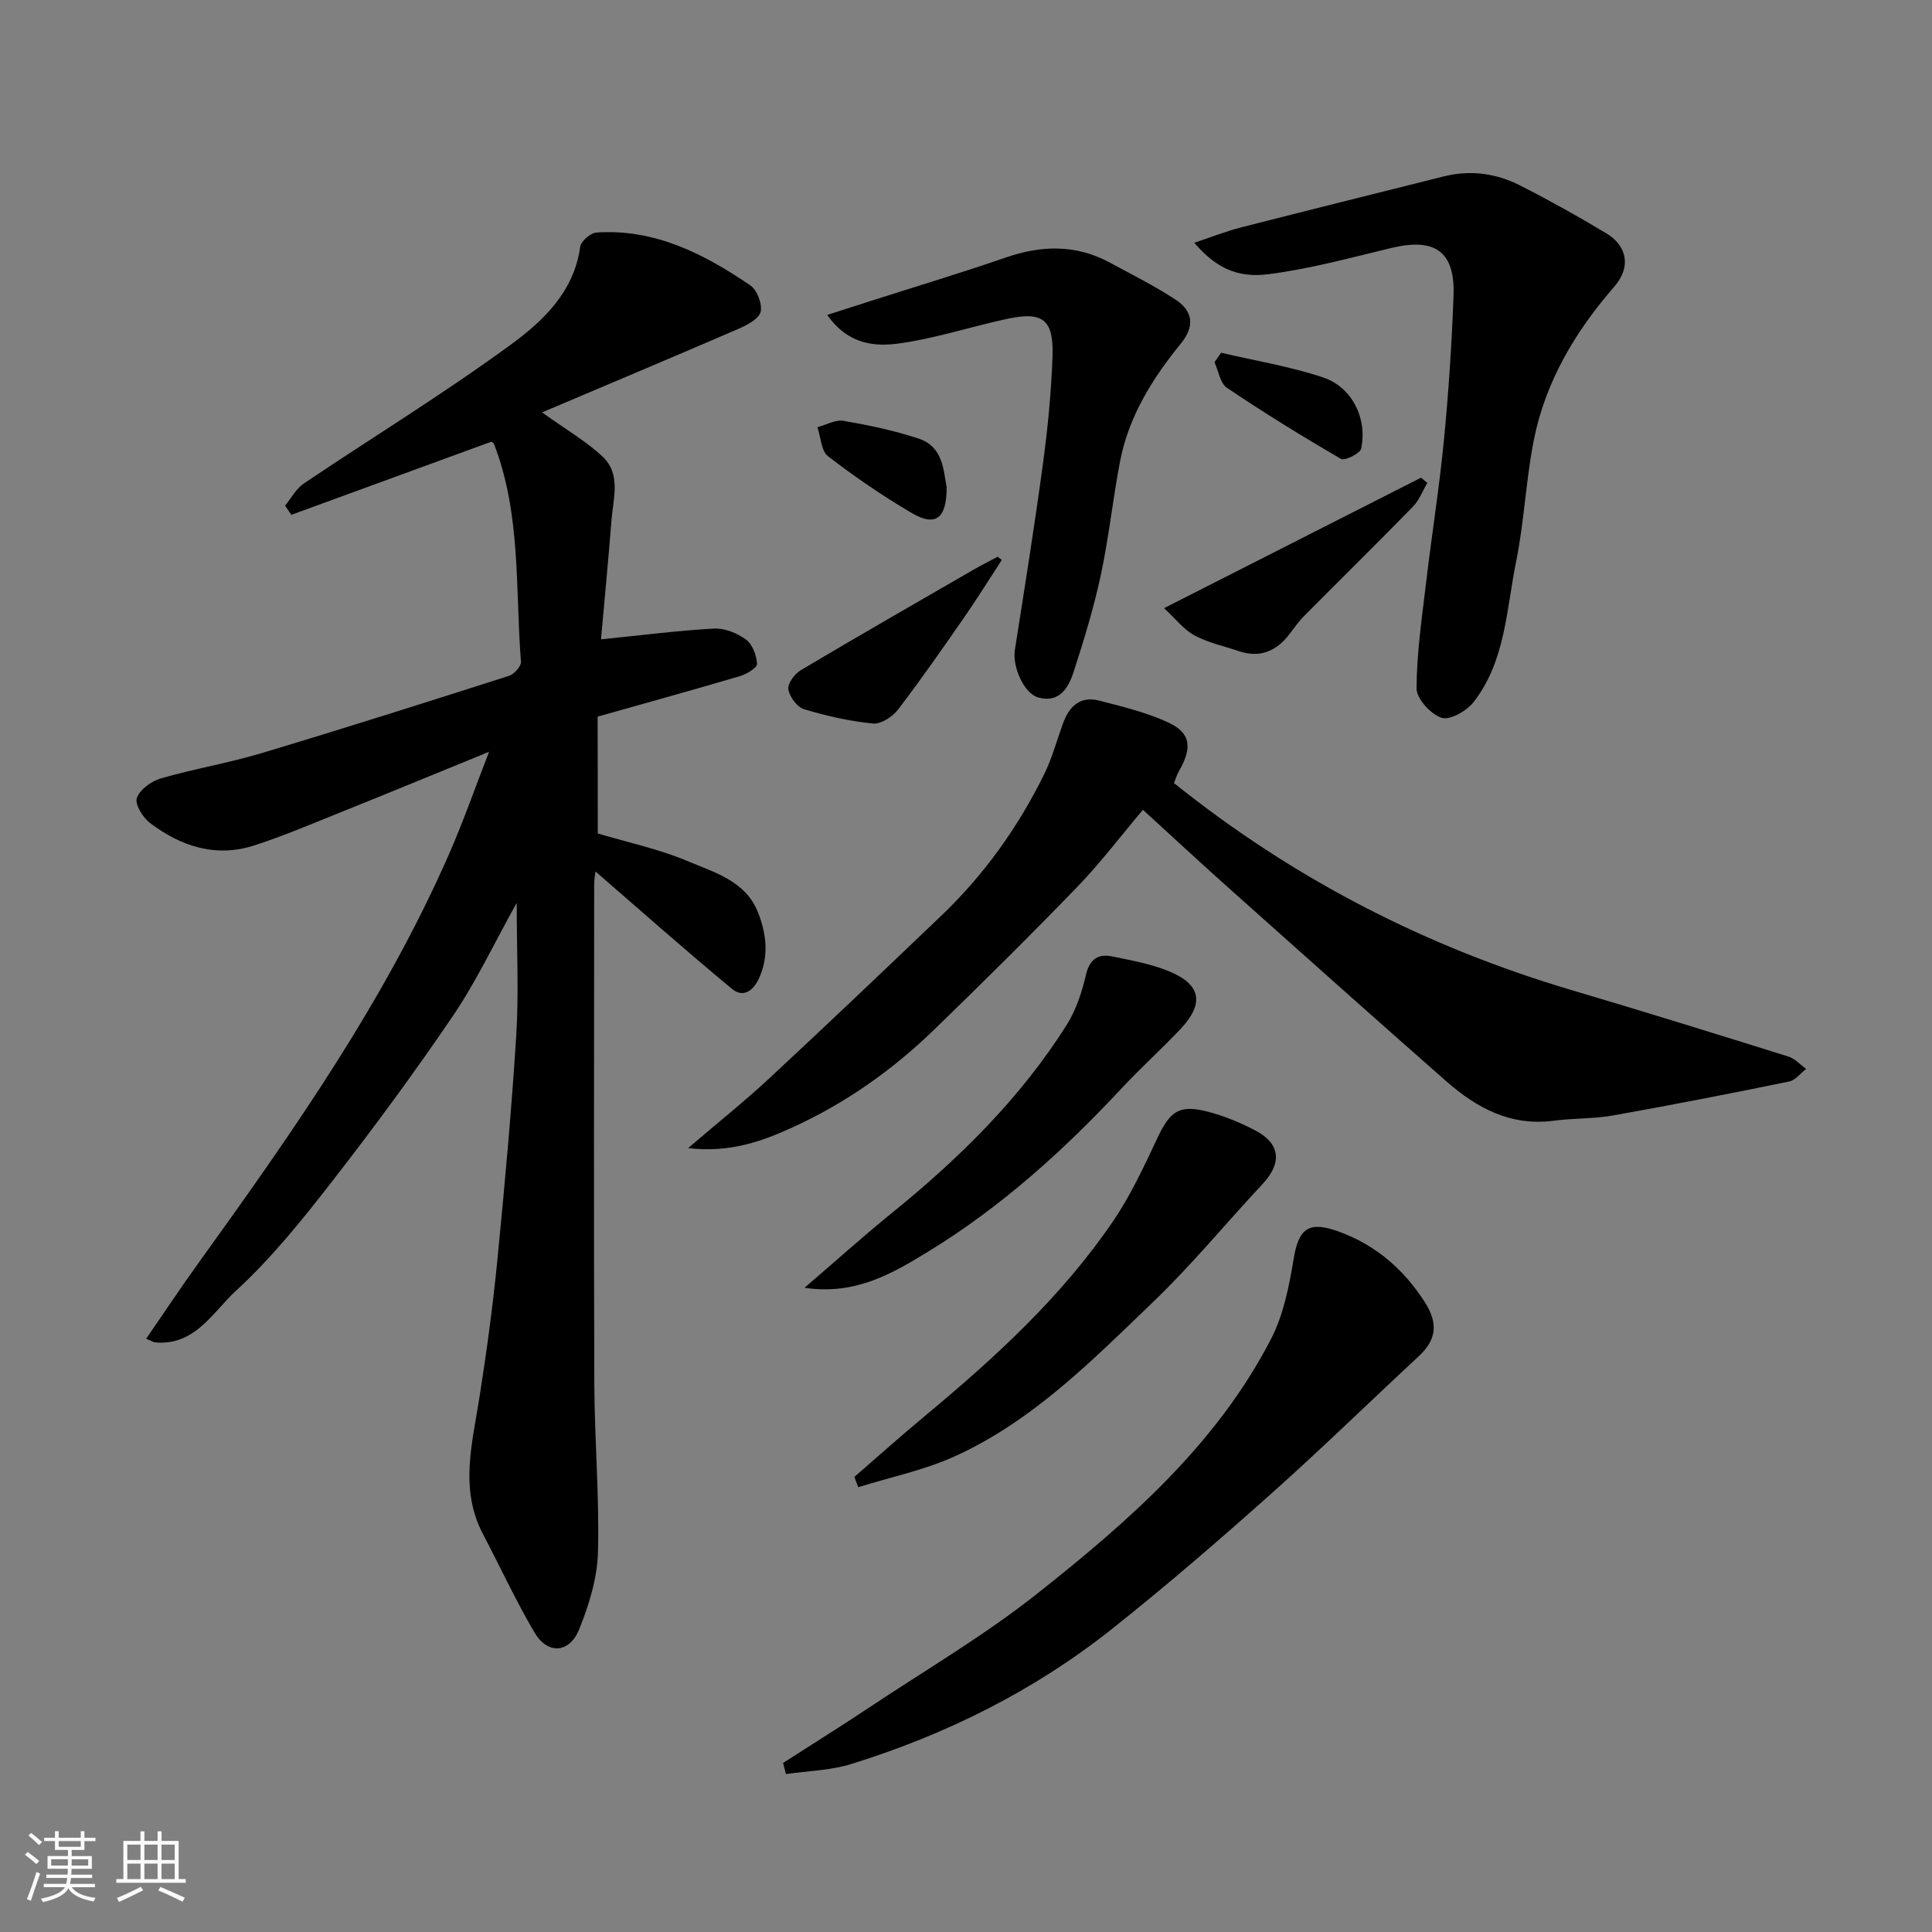
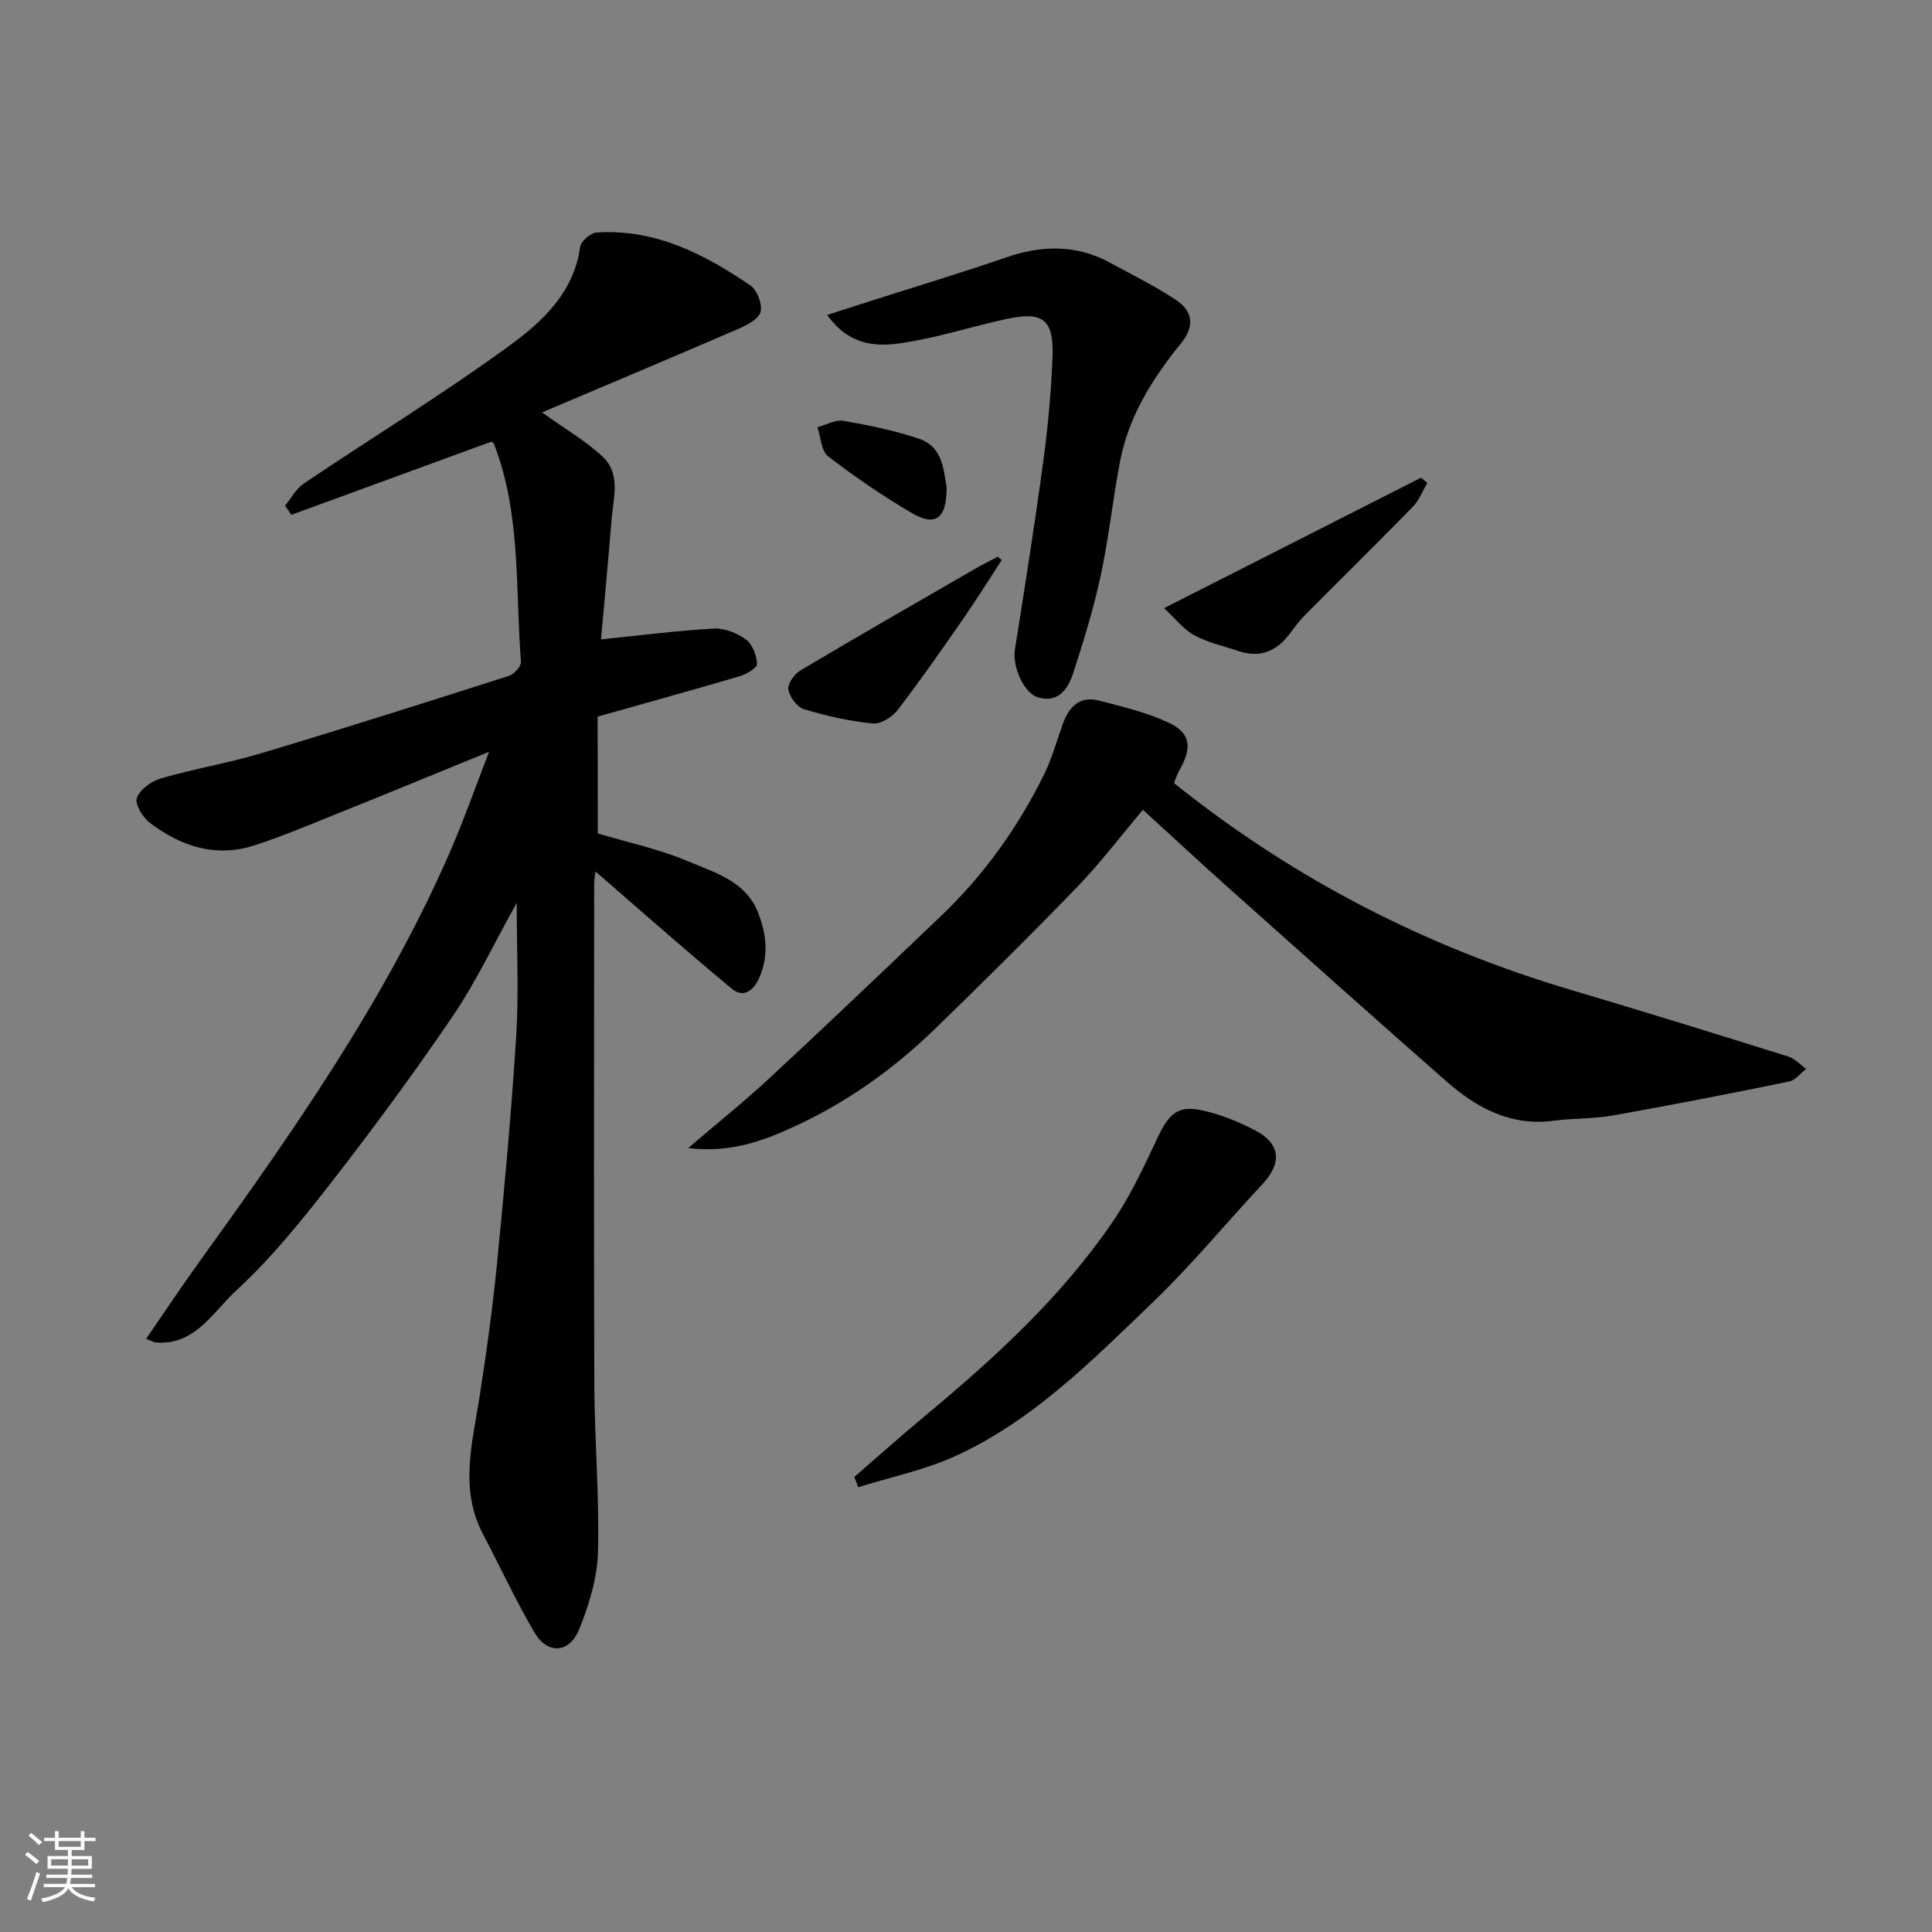
<svg xmlns="http://www.w3.org/2000/svg" enable-background="new 0 0 400 400" viewBox="0 0 400 400">
  <rect x="0" y="0" width="400" height="400" fill="#808080" stroke="none" />
  <path d="m5.17 384 .55-.58c.85.61 1.65 1.24 2.4 1.87l-.59.64c-.83-.73-1.62-1.38-2.36-1.93m1.22 9.53-.82-.34c.71-1.76 1.37-3.64 1.98-5.63.24.13.5.25.76.36-.6 1.67-1.24 3.54-1.92 5.61m-.5-13.5.57-.54c.56.44 1.31 1.06 2.26 1.87l-.64.64c-.68-.66-1.41-1.32-2.19-1.97m3.25.46h2.24v-1.36h.77v1.36h4.57v-1.36h.76v1.36h2.28v.69h-2.28v1.84h-2.64v1.26h4.18v2.64h-4.21c0 .45-.02.86-.05 1.21h4.32v.69h-4.38c-.04.34-.1.75-.19 1.22h5.15v.69h-4.82c.87 1.19 2.51 1.92 4.93 2.19-.17.31-.3.57-.37.76-2.77-.49-4.52-1.41-5.26-2.76-.56 1.26-2.3 2.23-5.24 2.9-.12-.24-.26-.48-.43-.72 2.73-.55 4.38-1.34 4.96-2.38h-4.38v-.69h4.65c.1-.38.17-.79.21-1.22h-4.32v-.69h4.4c.03-.34.05-.75.05-1.21h-4.2v-2.64h4.23v-1.26h-2.69v-1.84h-2.24zm1.46 4.46v1.29h3.45c.01-.4.02-.57.01-.53v-.32-.45h-3.46zm1.55-2.59h4.57v-1.19h-4.57zm6.11 2.59h-3.42v.77c-.01.19-.01.37-.02.53h3.44z" fill="#fafafa" />
-   <path d="m32.63 379.16h.82v1.98h3.54v7.89h1.46v.78h-14.37v-.78h1.46v-7.89h3.54v-1.98h.82v1.98h2.73zm-3.49 11.48.5.73c-1.61.82-3.28 1.63-5 2.41-.13-.27-.28-.55-.44-.82 1.75-.72 3.4-1.49 4.94-2.32m-2.78-5.55h2.73v-3.18h-2.73zm0 3.95h2.73v-3.2h-2.73zm3.54-3.95h2.73v-3.18h-2.73zm0 3.95h2.73v-3.2h-2.73zm7.89 4.68c-1.84-.92-3.51-1.7-5.02-2.32l.45-.73c1.89.8 3.57 1.55 5.04 2.23zm-1.62-11.81h-2.73v3.18h2.73zm-2.73 7.13h2.73v-3.2h-2.73z" fill="#fafafa" />
  <g fill="#000001">
    <path d="m123.76 172.56c6.22 1.86 12.66 3.21 18.59 5.72 5.55 2.35 12.02 4.09 14.59 10.63 1.73 4.41 2.29 8.93.25 13.54-1.24 2.8-3.38 4.15-5.62 2.3-9.61-7.95-18.94-16.23-28.28-24.32-.03.31-.27 1.49-.27 2.68-.02 34.5-.1 68.99.03 103.49.04 11.6 1.07 23.21.75 34.8-.15 5.37-1.85 10.91-3.9 15.95-2.04 5.01-6.56 5.22-9.26.61-3.87-6.58-7.07-13.55-10.63-20.31-4.91-9.33-2.24-18.78-.75-28.29 1.47-9.38 2.76-18.79 3.69-28.23 1.53-15.55 2.95-31.12 3.93-46.71.55-8.75.1-17.57.1-27.49-4.71 8.44-8.36 16.25-13.14 23.3-7.97 11.76-16.42 23.22-25.13 34.43-6.15 7.92-12.52 15.84-19.87 22.59-4.77 4.38-8.5 11.48-16.8 10.67-.16-.02-.31-.12-1.78-.75 3.72-5.39 7.2-10.65 10.89-15.76 19.39-26.92 38.45-54.06 51.85-84.65 2.9-6.62 5.29-13.47 8.26-21.11-10.84 4.42-20.83 8.55-30.87 12.58-5.89 2.37-11.74 4.86-17.77 6.81-7.95 2.57-15.18.19-21.57-4.66-1.48-1.12-3.17-3.88-2.72-5.16.62-1.76 3.01-3.49 4.97-4.06 6.87-1.99 13.98-3.17 20.82-5.22 17.14-5.14 34.2-10.56 51.25-16.01 1.07-.34 2.56-1.98 2.49-2.91-1.19-15.14.06-30.59-5.61-45.16-.05-.14-.25-.21-.5-.42-13.75 5.03-27.59 10.09-41.43 15.15-.43-.63-.87-1.27-1.3-1.9 1.28-1.55 2.29-3.52 3.89-4.59 14.2-9.56 28.83-18.51 42.65-28.6 6.77-4.94 13.27-10.98 14.56-20.39.16-1.17 2.15-2.89 3.39-2.97 12.08-.8 22.26 4.42 31.83 10.94 1.4.95 2.5 3.81 2.15 5.44-.31 1.43-2.7 2.73-4.44 3.49-13.4 5.8-26.86 11.45-40.82 17.37 5.01 3.6 9.16 5.99 12.54 9.17 3.86 3.63 2.18 8.65 1.83 13.17-.65 8.33-1.46 16.64-2.17 24.65 8.44-.85 15.89-1.82 23.37-2.23 2.21-.12 4.82.93 6.65 2.27 1.34.98 2.18 3.27 2.29 5.04.05.78-2.13 2.11-3.49 2.52-9.65 2.85-19.35 5.53-29.52 8.4.03 8.36.03 16.61.03 24.19z" />
    <path d="m243.07 162.13c24.76 19.87 52.25 33.96 82.44 42.9 14.96 4.43 29.87 9.06 44.76 13.72 1.36.42 2.46 1.69 3.68 2.56-1.18.9-2.24 2.35-3.55 2.61-12.11 2.48-24.25 4.86-36.42 7.02-4.03.72-8.21.55-12.28 1.09-8.91 1.19-15.97-2.63-22.29-8.19-15.1-13.27-30.1-26.67-45.1-40.06-5.79-5.17-11.47-10.45-17.68-16.12-4.53 5.36-8.78 10.98-13.64 16.01-9.66 10-19.55 19.78-29.53 29.46-8.64 8.38-18.38 15.27-29.37 20.28-6.43 2.93-13.02 5.3-21.62 4.29 6.11-5.23 11.67-9.67 16.87-14.5 11.94-11.09 23.74-22.34 35.53-33.6 8.86-8.46 15.9-18.31 21.3-29.27 1.64-3.33 2.62-6.98 3.89-10.5s3.52-5.79 7.45-4.79c4.86 1.25 9.83 2.45 14.35 4.53 4.71 2.17 5.04 5.24 2.21 10.11-.46.83-.72 1.77-1 2.45z" />
-     <path d="m247.26 50.26c3.61-1.2 6.55-2.37 9.59-3.15 14.01-3.59 28.05-7.07 42.08-10.59 5.5-1.38 10.83-.64 15.78 1.87 6.1 3.1 12.09 6.45 17.95 9.97 3.5 2.1 5.6 6.33 1.5 11.06-8 9.2-14.17 19.54-16.58 31.6-1.66 8.32-1.99 16.91-3.68 25.22-2.02 9.96-2.2 20.62-8.8 29.11-1.43 1.84-4.92 3.83-6.64 3.26-2.24-.73-5.19-3.96-5.18-6.1.04-7.36 1.13-14.72 2-22.06 1.15-9.74 2.71-19.44 3.66-29.21.97-10 1.64-20.03 2-30.07.32-9.09-3.83-11.98-12.75-9.86-8.52 2.03-17.03 4.4-25.69 5.47-6.66.85-11.07-1.66-15.24-6.52z" />
-     <path d="m162.13 365c5.99-3.85 12.03-7.62 17.95-11.56 11.67-7.76 23.84-14.91 34.79-23.59 18.85-14.94 37.04-30.82 48.32-52.7 2.61-5.06 3.73-11.05 4.69-16.75 1.05-6.22 3.26-7.62 9.32-5.41 7.69 2.81 13.41 7.81 17.75 14.54 2.93 4.54 2.4 7.9-1.23 11.28-10.3 9.57-20.37 19.4-30.87 28.75-10.66 9.5-21.49 18.85-32.67 27.73-16.11 12.79-34.32 21.83-53.93 27.93-4.31 1.34-9.01 1.42-13.53 2.08-.19-.78-.39-1.54-.59-2.3z" />
    <path d="m171.27 65.2c3.43-1.1 6.27-2.01 9.1-2.92 9.28-2.97 18.61-5.77 27.82-8.95 7.43-2.57 14.59-2.76 21.61 1.05 4.58 2.48 9.27 4.82 13.61 7.67 3.54 2.33 4.03 5.45 1.09 9.06-5.9 7.24-10.82 15.1-12.61 24.43-1.5 7.83-2.32 15.8-3.99 23.58-1.46 6.79-3.5 13.47-5.65 20.08-1.05 3.24-2.96 6.42-7.3 5.2-2.99-.84-5.37-6.4-4.83-9.84 2.02-12.89 4.09-25.77 5.83-38.69.99-7.31 1.7-14.69 1.96-22.07.27-7.6-1.98-9.36-9.27-7.81-7.46 1.59-14.78 4.03-22.3 5.09-5.12.74-10.7.33-15.07-5.88z" />
    <path d="m176.88 305.78c4.8-4.15 9.53-8.39 14.41-12.45 14.51-12.06 28.42-24.73 39.11-40.42 3.64-5.34 6.42-11.31 9.18-17.19 2.64-5.63 4.51-7.08 10.36-5.59 3.43.88 6.81 2.27 9.96 3.92 5.24 2.75 5.56 6.75 1.48 11.11-7.56 8.09-14.62 16.7-22.59 24.35-12.54 12.04-24.87 24.6-41 31.96-6.36 2.9-13.38 4.34-20.1 6.44-.27-.71-.54-1.42-.81-2.13z" />
-     <path d="m166.56 266.62c6.52-5.59 12.21-10.71 18.15-15.53 13.89-11.26 26.52-23.68 36.12-38.86 1.96-3.1 3.17-6.82 4.01-10.42.79-3.37 2.62-4.39 5.57-3.77 3.95.83 8.02 1.55 11.71 3.09 6.6 2.75 7.24 6.68 2.25 11.96-3.93 4.16-8.2 8-12.11 12.19-12 12.88-25 24.62-40.04 33.82-7.39 4.52-15.1 9.11-25.66 7.52z" />
    <path d="m295.52 99.98c-.99 1.66-1.69 3.59-3 4.93-7.43 7.61-15.01 15.06-22.5 22.61-1.14 1.15-2.09 2.5-3.08 3.8-2.73 3.56-6.14 4.96-10.52 3.47-3.06-1.04-6.32-1.72-9.12-3.24-2.23-1.21-3.91-3.44-6.29-5.64 18.41-9.35 35.81-18.18 53.2-27.01.43.36.87.72 1.31 1.08z" />
    <path d="m207.41 115.94c-2.6 3.98-5.11 8.03-7.82 11.93-4.46 6.43-8.93 12.86-13.69 19.07-1.13 1.47-3.52 3.02-5.16 2.86-4.81-.48-9.62-1.56-14.26-2.96-1.44-.43-3-2.55-3.26-4.1-.2-1.17 1.27-3.21 2.53-3.96 11.88-7.06 23.87-13.94 35.84-20.85 1.63-.94 3.31-1.78 4.97-2.66.28.22.56.44.85.67z" />
-     <path d="m252.82 73.03c7.06 1.66 14.28 2.83 21.13 5.12 6 2 9.17 8.52 7.87 14.72-.22 1.02-3.4 2.59-4.18 2.14-8.02-4.66-15.93-9.54-23.62-14.72-1.41-.95-1.74-3.49-2.57-5.3.45-.66.91-1.31 1.37-1.96z" />
    <path d="m195.99 100.81c.05 6.57-2.31 8.28-7.18 5.43-6.03-3.53-11.82-7.51-17.36-11.76-1.43-1.1-1.51-3.97-2.21-6.03 1.81-.48 3.74-1.61 5.42-1.32 5.25.91 10.52 2.01 15.57 3.69 5.08 1.68 5.09 6.64 5.76 9.99z" />
  </g>
</svg>